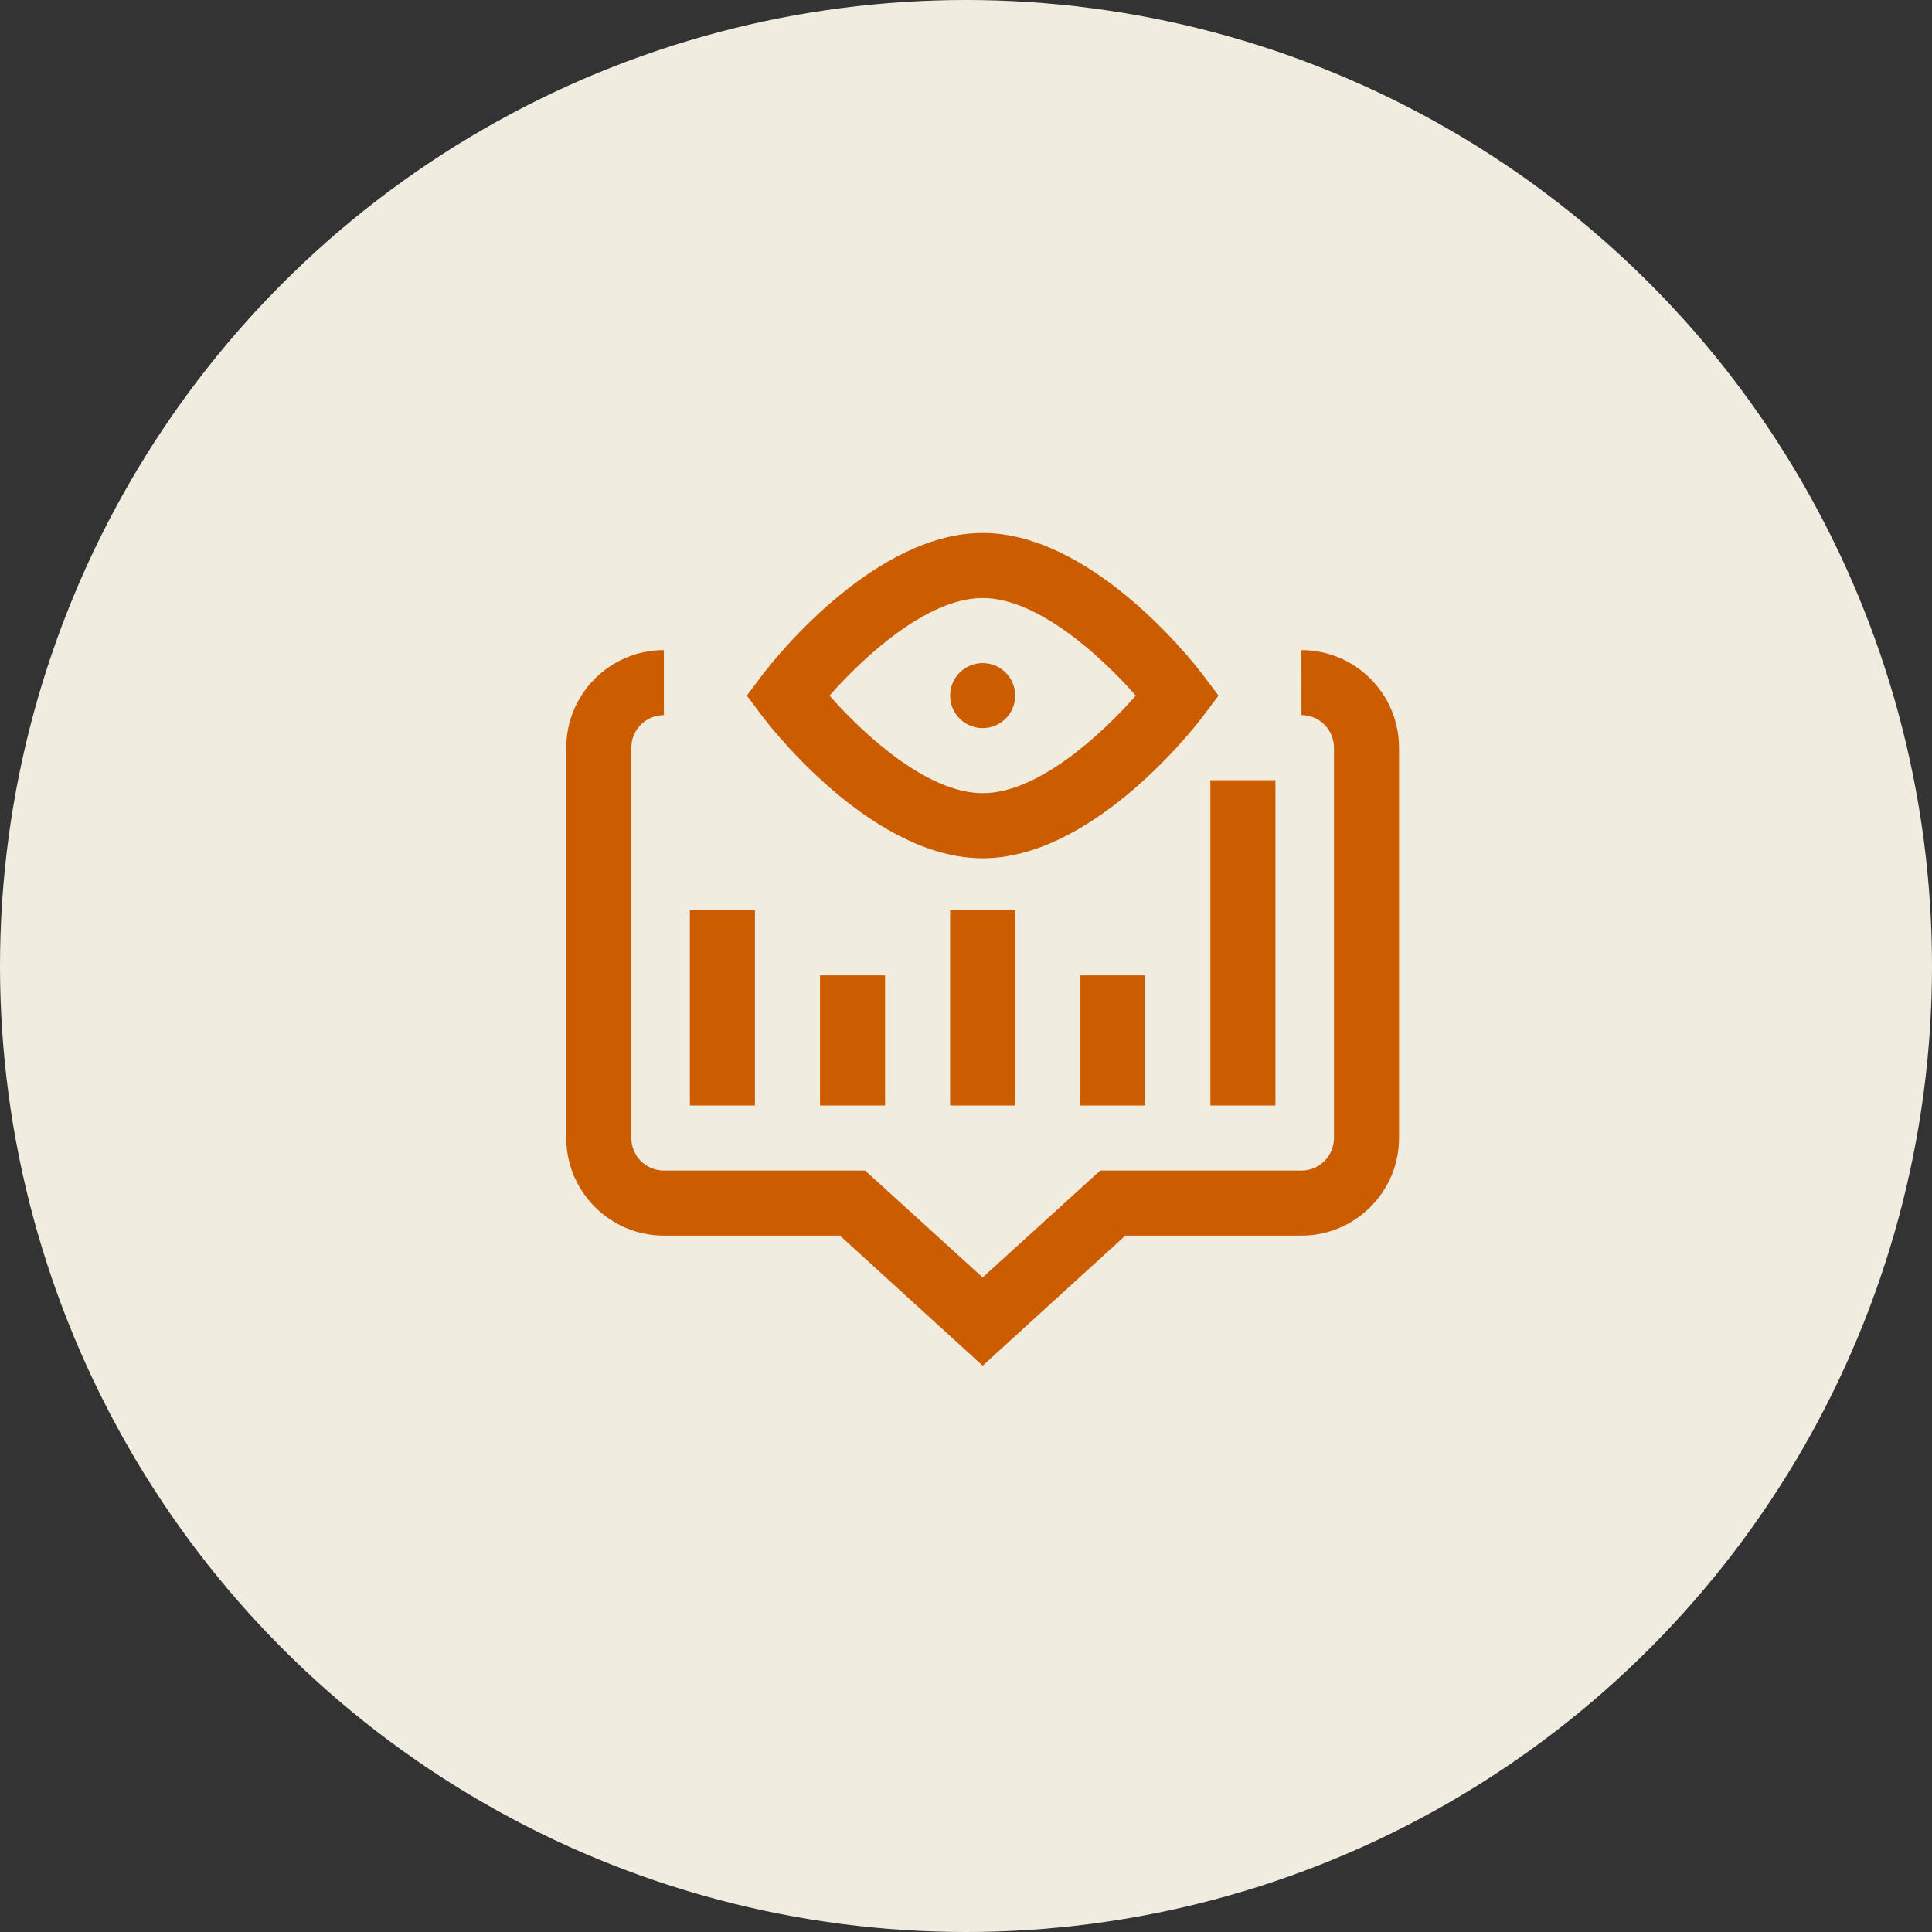
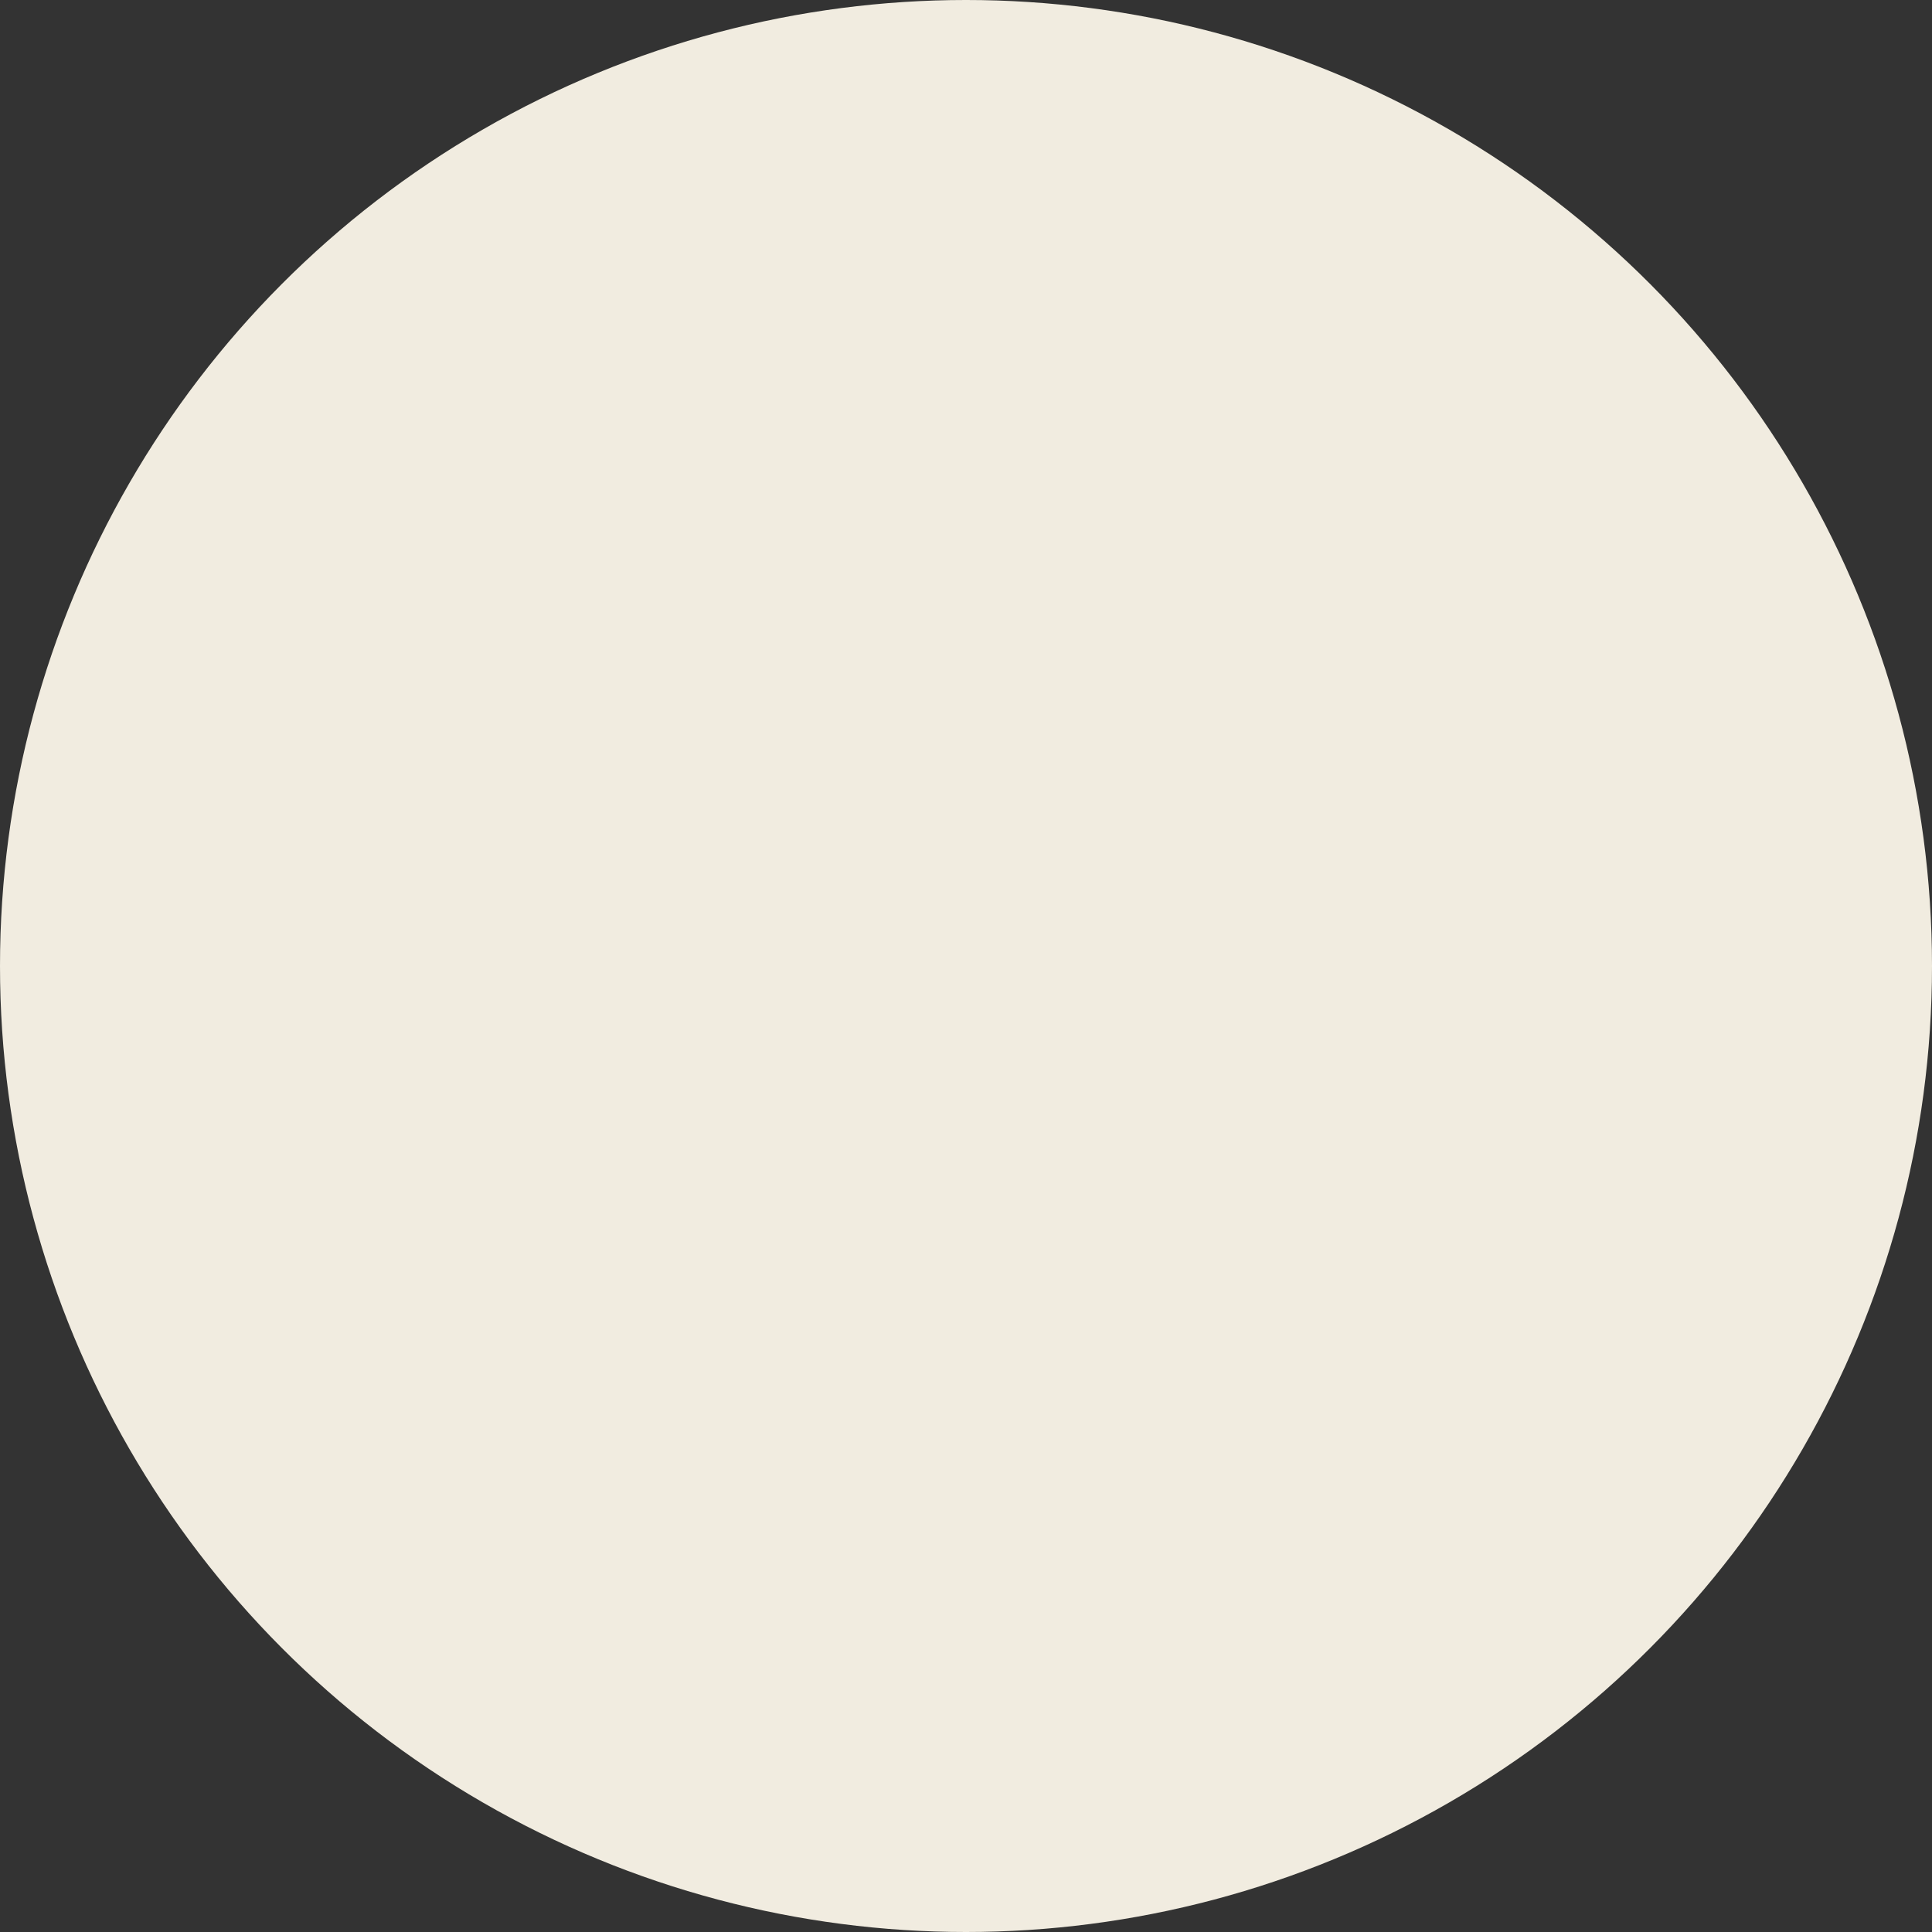
<svg xmlns="http://www.w3.org/2000/svg" width="58" height="58" viewBox="0 0 58 58" fill="none">
  <rect x="0" y="0" width="58" height="58" fill="#333333" stroke="none" />
  <circle cx="29" cy="29" r="29" fill="#F1ECE0" />
  <mask id="mask0_918_52" style="mask-type:luminance" maskUnits="userSpaceOnUse" x="15" y="14" width="29" height="29">
-     <path d="M15 14H44V43H15V14Z" fill="white" />
-   </mask>
+     </mask>
  <g mask="url(#mask0_918_52)" />
  <g clip-path="url(#clip0_918_52)">
    <path d="M36.336 23.422H38.289V33.188H36.336V23.422Z" fill="#CC5C00" />
    <path d="M32.43 29.281H34.383V33.188H32.43V29.281Z" fill="#CC5C00" />
    <path d="M28.523 27.328H30.477V33.188H28.523V27.328Z" fill="#CC5C00" />
-     <path d="M24.617 29.281H26.57V33.188H24.617V29.281Z" fill="#CC5C00" />
    <path d="M20.711 27.328H22.664V33.188H20.711V27.328Z" fill="#CC5C00" />
    <path d="M29.5 25.766C32.662 25.766 35.597 22.193 36.141 21.469L36.58 20.883L36.141 20.297C35.597 19.572 32.662 16 29.5 16C26.338 16 23.402 19.573 22.859 20.297L22.42 20.883L22.859 21.469C23.402 22.192 26.338 25.766 29.5 25.766ZM29.5 17.953C31.168 17.953 33.084 19.73 34.097 20.883C33.084 22.036 31.168 23.812 29.5 23.812C27.832 23.812 25.916 22.036 24.903 20.883C25.916 19.73 27.832 17.953 29.5 17.953Z" fill="#CC5C00" />
    <path d="M29.5 21.859C30.039 21.859 30.477 21.422 30.477 20.883C30.477 20.343 30.039 19.906 29.5 19.906C28.961 19.906 28.523 20.343 28.523 20.883C28.523 21.422 28.961 21.859 29.5 21.859Z" fill="#CC5C00" />
    <path d="M39.07 19.516L39.071 21.469C39.609 21.469 40.047 21.907 40.047 22.445V34.164C40.047 34.703 39.609 35.141 39.07 35.141H33.029L29.5 38.349L25.971 35.141H19.93C19.391 35.141 18.953 34.703 18.953 34.164V22.445C18.953 21.907 19.391 21.469 19.929 21.469H19.93L19.929 19.516C18.314 19.516 17 20.83 17 22.445V34.164C17 35.779 18.314 37.094 19.93 37.094H25.216L29.5 41L33.784 37.094H39.07C40.686 37.094 42 35.779 42 34.164V22.445C42 20.83 40.686 19.516 39.07 19.516Z" fill="#CC5C00" />
  </g>
  <defs>
    <clipPath id="clip0_918_52">
-       <rect width="25" height="25" fill="white" transform="translate(17 16)" />
-     </clipPath>
+       </clipPath>
  </defs>
</svg>